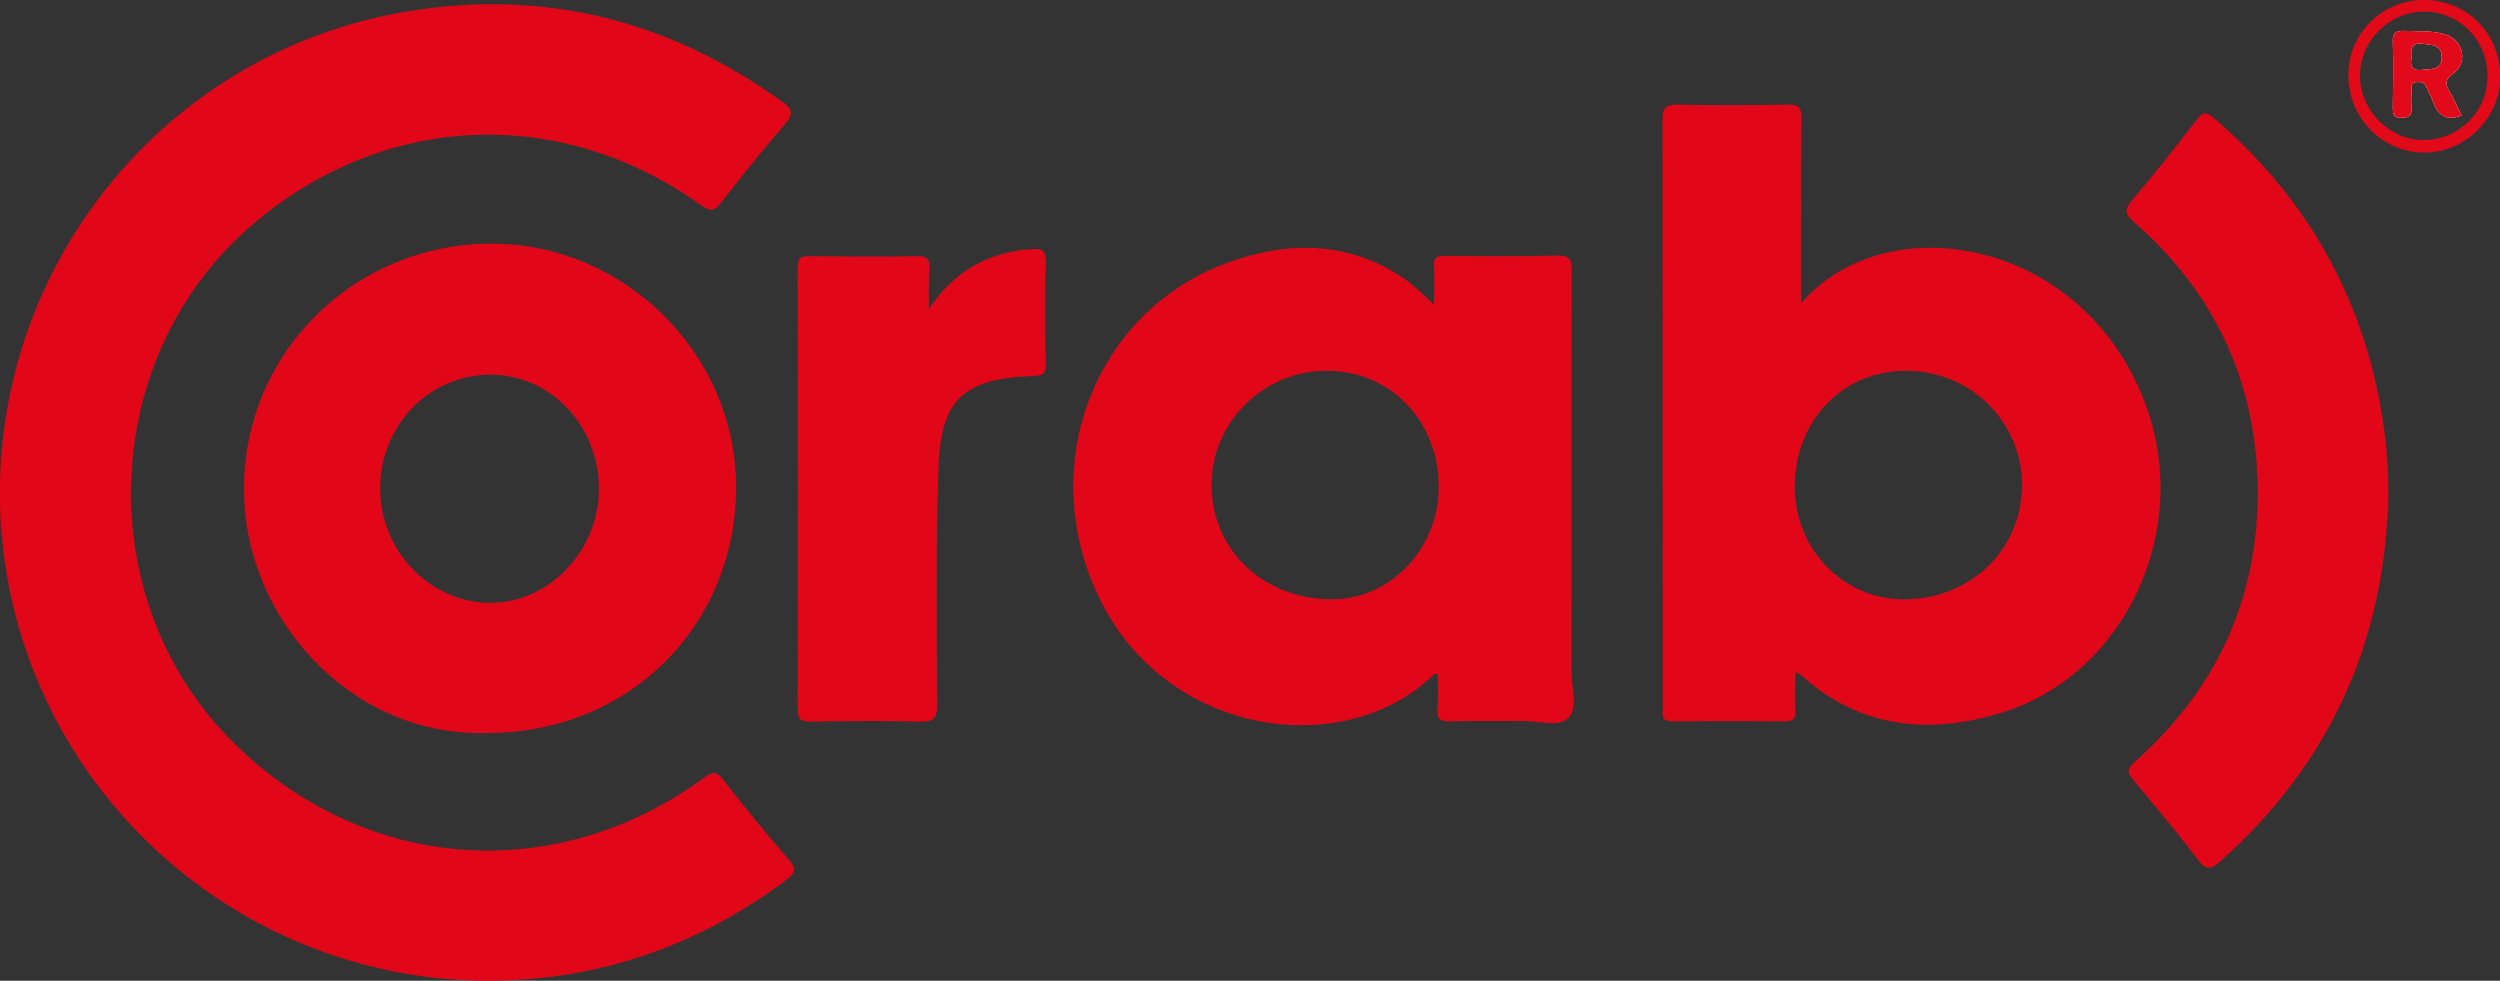
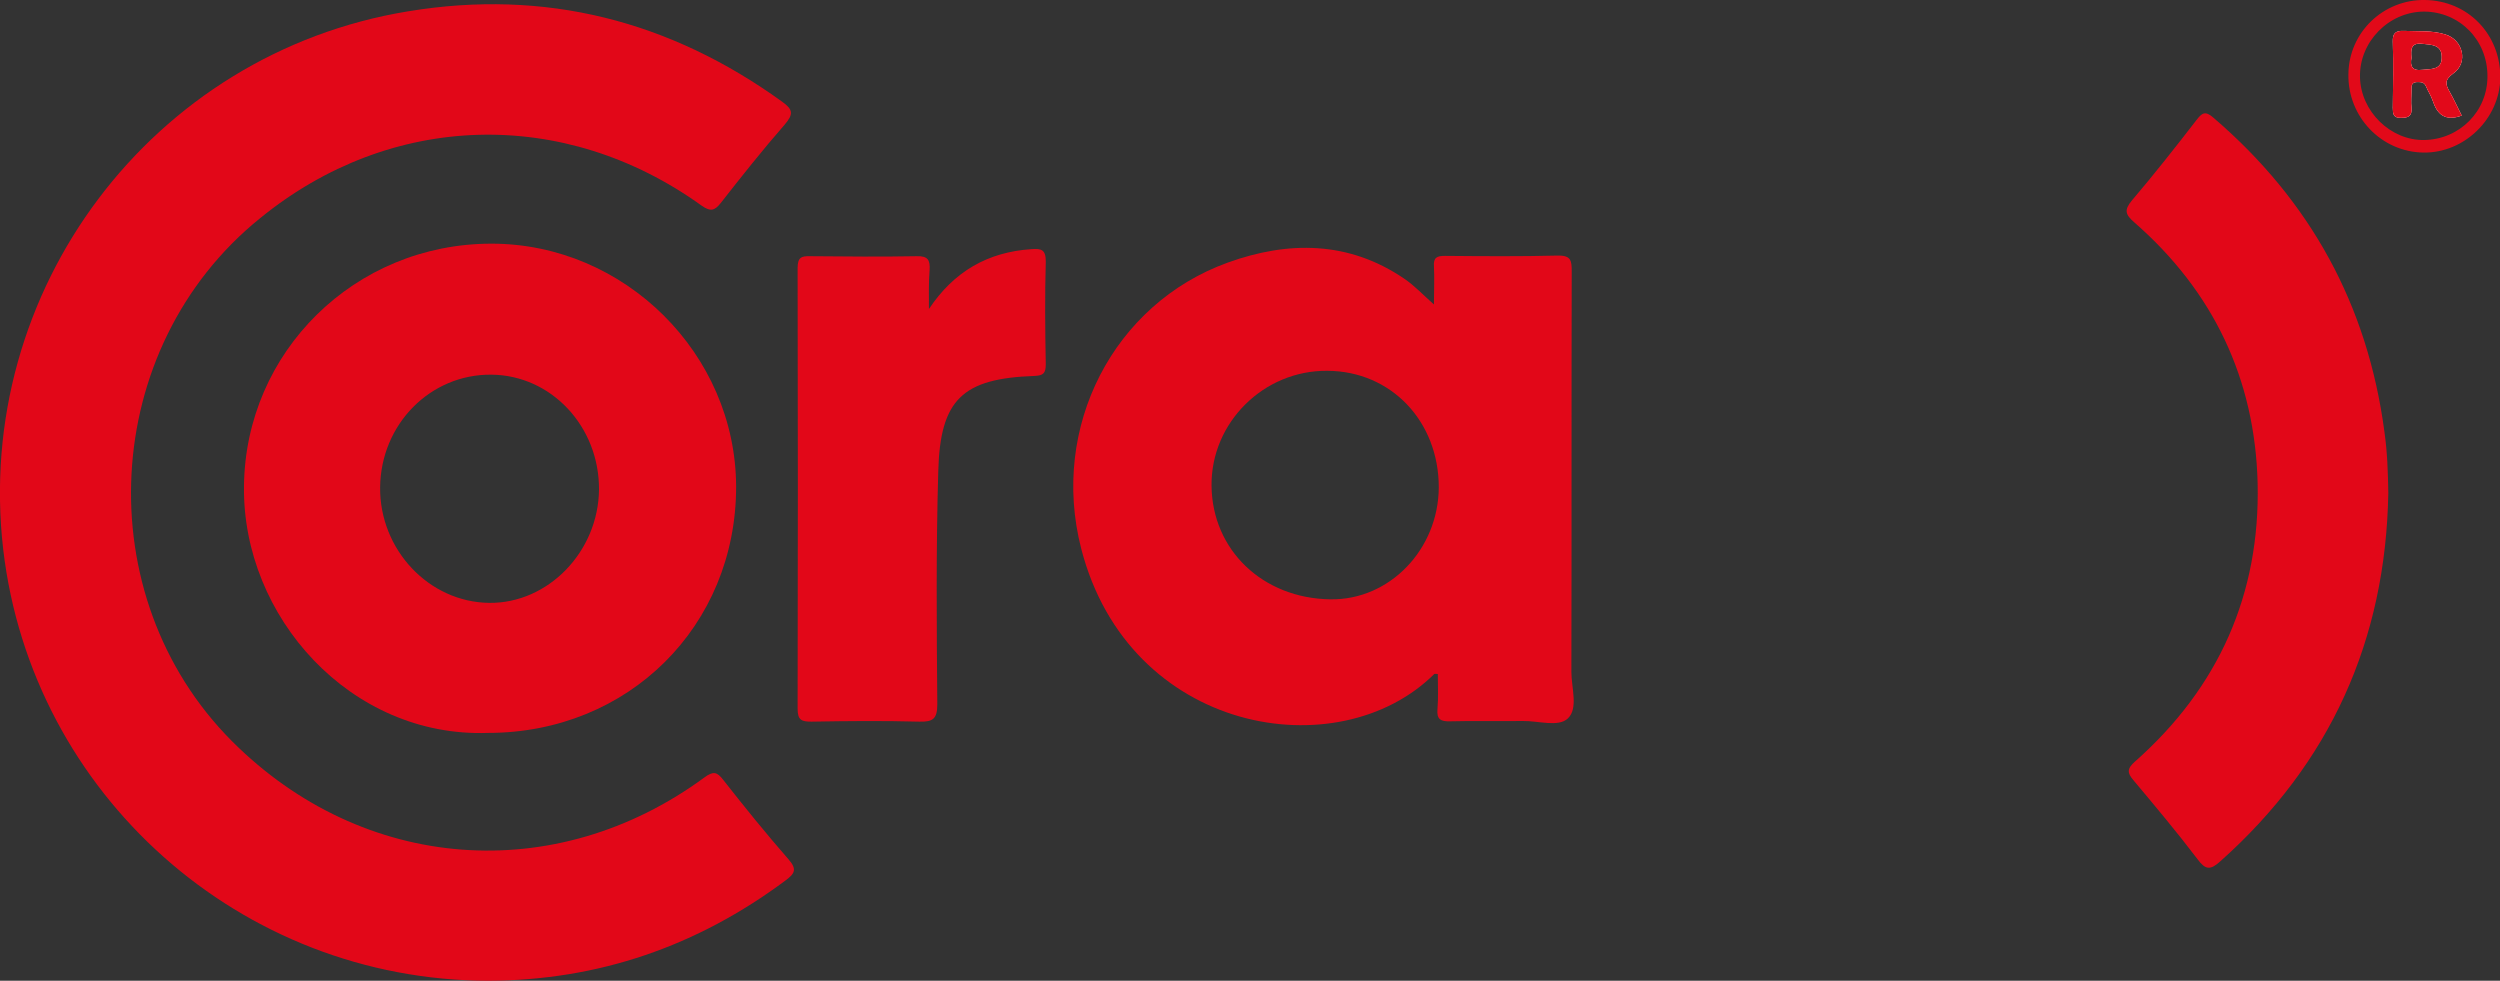
<svg xmlns="http://www.w3.org/2000/svg" version="1.1" id="Warstwa_1" x="0px" y="0px" width="776.7" height="304.7" viewBox="0 0 776.7 304.7" xml:space="preserve">
  <rect x="0" y="0" width="776.7" height="304.7" fill="#333333" stroke="none" />
  <g>
    <g>
      <path fill="#E20718" d="M151.7,304.7C74.8,304.6,9.9,246.9,1,170.7C-8.3,90.3,47.1,16.5,126.9,3.5c42.5-7,81.2,2.9,116.1,28.1    c3.5,2.5,3.5,3.9,0.8,7.1c-6.9,7.9-13.4,16.1-19.9,24.4c-1.9,2.4-3.2,2.7-5.9,0.8c-42.8-30.8-96.6-29.2-137.2,3.9    C31,108,27,185.1,72.1,230.3c40.7,40.7,100.4,45.3,146.8,11.2c2.7-2,3.9-1.7,5.8,0.8c6.6,8.4,13.3,16.7,20.3,24.7    c2.7,3.1,1.9,4.4-0.9,6.5C216.6,294,185.9,304.6,151.7,304.7z" />
-       <path fill="#E20718" d="M666.2,124.6c-19.8-51.1-80.5-60.8-106.6-30.4v-5.3c0-17.3-0.1-34.6,0.1-52c0-3.5-0.9-4.5-4.4-4.4    c-11.3,0.2-22.7,0.3-34,0c-4.1-0.1-4.8,1.3-4.8,5c0.1,60.4,0.1,120.9,0.1,181.3c0,0.7,0.1,1.3,0,2c-0.3,2.3,0.5,3.3,3,3.3    c11.7-0.1,23.3-0.1,35,0c2.9,0,3.3-1.2,3.2-3.6c-0.2-3.8,0-7.5,0-11.7c0.9,0.5,1.4,0.6,1.7,0.9c18.3,16.6,39.8,18.6,62.1,11.8    C660.5,209.7,681.5,164,666.2,124.6z M591.1,186.2c-18.8-0.2-33.8-16-33.5-35.5c0.3-20.5,15.3-35.8,35.1-35.5    c19.9,0.2,35.8,16.3,35.5,36C627.9,171.2,611.8,186.4,591.1,186.2z" />
      <path fill="#E20718" d="M488.2,208.8c0.1-41.5,0-83,0.1-124.4c0-3.3-0.1-5.1-4.4-5c-11.6,0.3-23.3,0.2-35,0.1    c-2.5,0-3.6,0.5-3.4,3.3c0.2,3.6,0,7.3,0,11.8c-3.5-3.1-6.1-5.9-9.2-8c-17.3-11.8-36.1-11.8-54.9-5c-35.4,12.8-55.2,51-45.5,88.8    c14.8,57.6,79.9,68.6,109.7,39c0.1-0.1,0.6,0,1.1,0c0,3.7,0.2,7.3-0.1,10.9c-0.3,3.2,1,3.9,4,3.8c7.5-0.2,15,0,22.5-0.1    c4.8-0.1,11.1,2,14-0.8C490.4,220.1,488.2,213.7,488.2,208.8z M413.3,186.2c-21-0.3-36.7-15.3-36.9-35.3    c-0.2-19.6,16.2-35.9,36-35.7c19.8,0.1,34.6,15.7,34.6,36.2C446.9,170.7,431.7,186.5,413.3,186.2z" />
      <path fill="#E20718" d="M152.7,75.7c-42.5,0-76.5,33.6-76.9,75.4c-0.5,40.5,33.1,78.1,75.8,76.6c43.7,0,77.1-33.2,77.1-76.5    C228.6,110,194.1,75.7,152.7,75.7z M152,187.3c-18.7-0.2-34.1-16.5-33.9-35.9c0.2-19.6,15.6-35.2,34.6-35    c18.6,0.2,33.5,16.1,33.4,35.7C185.9,171.4,170.3,187.5,152,187.3z" />
      <path fill="#E20718" d="M742,153.2c-0.8,45.7-18,83.9-52.2,114.4c-3.1,2.8-4.6,2.7-7.1-0.7c-6.3-8.3-13.1-16.4-19.8-24.4    c-2.1-2.4-2.1-3.7,0.4-5.9c26-23,38.9-52,38.1-86.5c-0.8-32.4-13.8-59.6-38.3-81c-2.9-2.5-3.2-3.9-0.7-6.9    c6.9-8.1,13.5-16.5,20-24.9c1.7-2.2,2.7-3,5.3-0.7c30.1,25.8,47.9,58.2,53.1,97.6C741.7,140.5,741.9,146.8,742,153.2z" />
      <path fill="#E20718" d="M288.6,96c7.8-11.7,18.3-17.7,31.9-18.6c3-0.2,4.4,0.1,4.4,3.8c-0.3,10.7-0.2,21.3,0,32    c0,2.8-0.8,3.5-3.6,3.6c-22.3,0.8-29.2,7.3-29.8,29.6c-0.7,24.1-0.5,48.3-0.3,72.4c0,4.6-1.4,5.5-5.6,5.4    c-11.2-0.3-22.3-0.2-33.5,0c-3,0-4.3-0.4-4.3-4c0.1-45.6,0.1-91.3,0-136.9c0-3.3,1.1-3.8,4-3.7c11,0.1,22,0.2,33,0    c3.5-0.1,4.2,1.2,4,4.3C288.5,87.8,288.6,91.9,288.6,96z" />
      <path fill="#E20919" d="M762.2,22.8c4.7-3.3,3.1-10.4-2.5-12.1c-4.2-1.3-8.6-0.9-12.9-1.1c-2.6-0.1-3.5,0.8-3.4,3.4    c0.2,6.8,0.1,13.6,0,20.5c0,1.8,0.1,3.2,2.6,3.1c2.3,0,3.4-0.6,3.2-3.1c-0.2-1.8,0-3.7,0-5.5c0-1.2-0.1-2.4,1.6-2.5    c1.2,0,2.3-0.1,2.9,1.3c0.6,1.5,1.6,2.9,2.1,4.5c1.4,4.2,3.8,6.5,9,4.6c-1.3-2.6-2.4-5-3.7-7.3C759.8,26.3,759.3,24.9,762.2,22.8z     M752.5,21.7c-3.1,0.4-3.8-1.2-3.3-3.7c-0.2-2.5-0.3-4.8,3.3-4.4c2.8,0.3,6.1,0.2,6.1,4.1C758.7,21.8,755.3,21.4,752.5,21.7z" />
      <path fill="#E20919" d="M753.4,0c-13-0.2-23.7,10.1-23.8,23.1c-0.2,13.2,10.2,24.1,23.3,24.3c12.7,0.2,23.7-10.5,23.9-23.2    C776.9,10.7,766.8,0.2,753.4,0z M753.2,43.5c-10.5,0.2-19.8-8.9-20-19.6c-0.2-10.9,8.9-20.2,19.8-20.3c11.1,0,19.8,8.8,19.8,20    C772.9,34.5,764.2,43.3,753.2,43.5z" />
      <path fill="#FEFDFD" d="M762.2,22.8c4.7-3.3,3.1-10.4-2.5-12.1c-4.2-1.3-8.6-0.9-12.9-1.1c-2.6-0.1-3.5,0.8-3.4,3.4    c0.2,6.8,0.1,13.6,0,20.5c0,1.8,0.1,3.2,2.6,3.1c2.3,0,3.4-0.6,3.2-3.1c-0.2-1.8,0-3.7,0-5.5c0-1.2-0.1-2.4,1.6-2.5    c1.2,0,2.3-0.1,2.9,1.3c0.6,1.5,1.6,2.9,2.1,4.5c1.4,4.2,3.8,6.5,9,4.6c-1.3-2.6-2.4-5-3.7-7.3C759.8,26.3,759.3,24.9,762.2,22.8z     M752.5,21.7c-3.1,0.4-3.8-1.2-3.3-3.7c-0.2-2.5-0.3-4.8,3.3-4.4c2.8,0.3,6.1,0.2,6.1,4.1C758.7,21.8,755.3,21.4,752.5,21.7z" />
      <path fill="#E2091A" d="M762.2,22.8c4.7-3.3,3.1-10.4-2.5-12.1c-4.2-1.3-8.6-0.9-12.9-1.1c-2.6-0.1-3.5,0.8-3.4,3.4    c0.2,6.8,0.1,13.6,0,20.5c0,1.8,0.1,3.2,2.6,3.1c2.3,0,3.4-0.6,3.2-3.1c-0.2-1.8,0-3.7,0-5.5c0-1.2-0.1-2.4,1.6-2.5    c1.2,0,2.3-0.1,2.9,1.3c0.6,1.5,1.6,2.9,2.1,4.5c1.4,4.2,3.8,6.5,9,4.6c-1.3-2.6-2.4-5-3.7-7.3C759.8,26.3,759.3,24.9,762.2,22.8z     M752.5,21.7c-3.1,0.4-3.8-1.2-3.3-3.7c-0.2-2.5-0.3-4.8,3.3-4.4c2.8,0.3,6.1,0.2,6.1,4.1C758.7,21.8,755.3,21.4,752.5,21.7z" />
    </g>
  </g>
</svg>